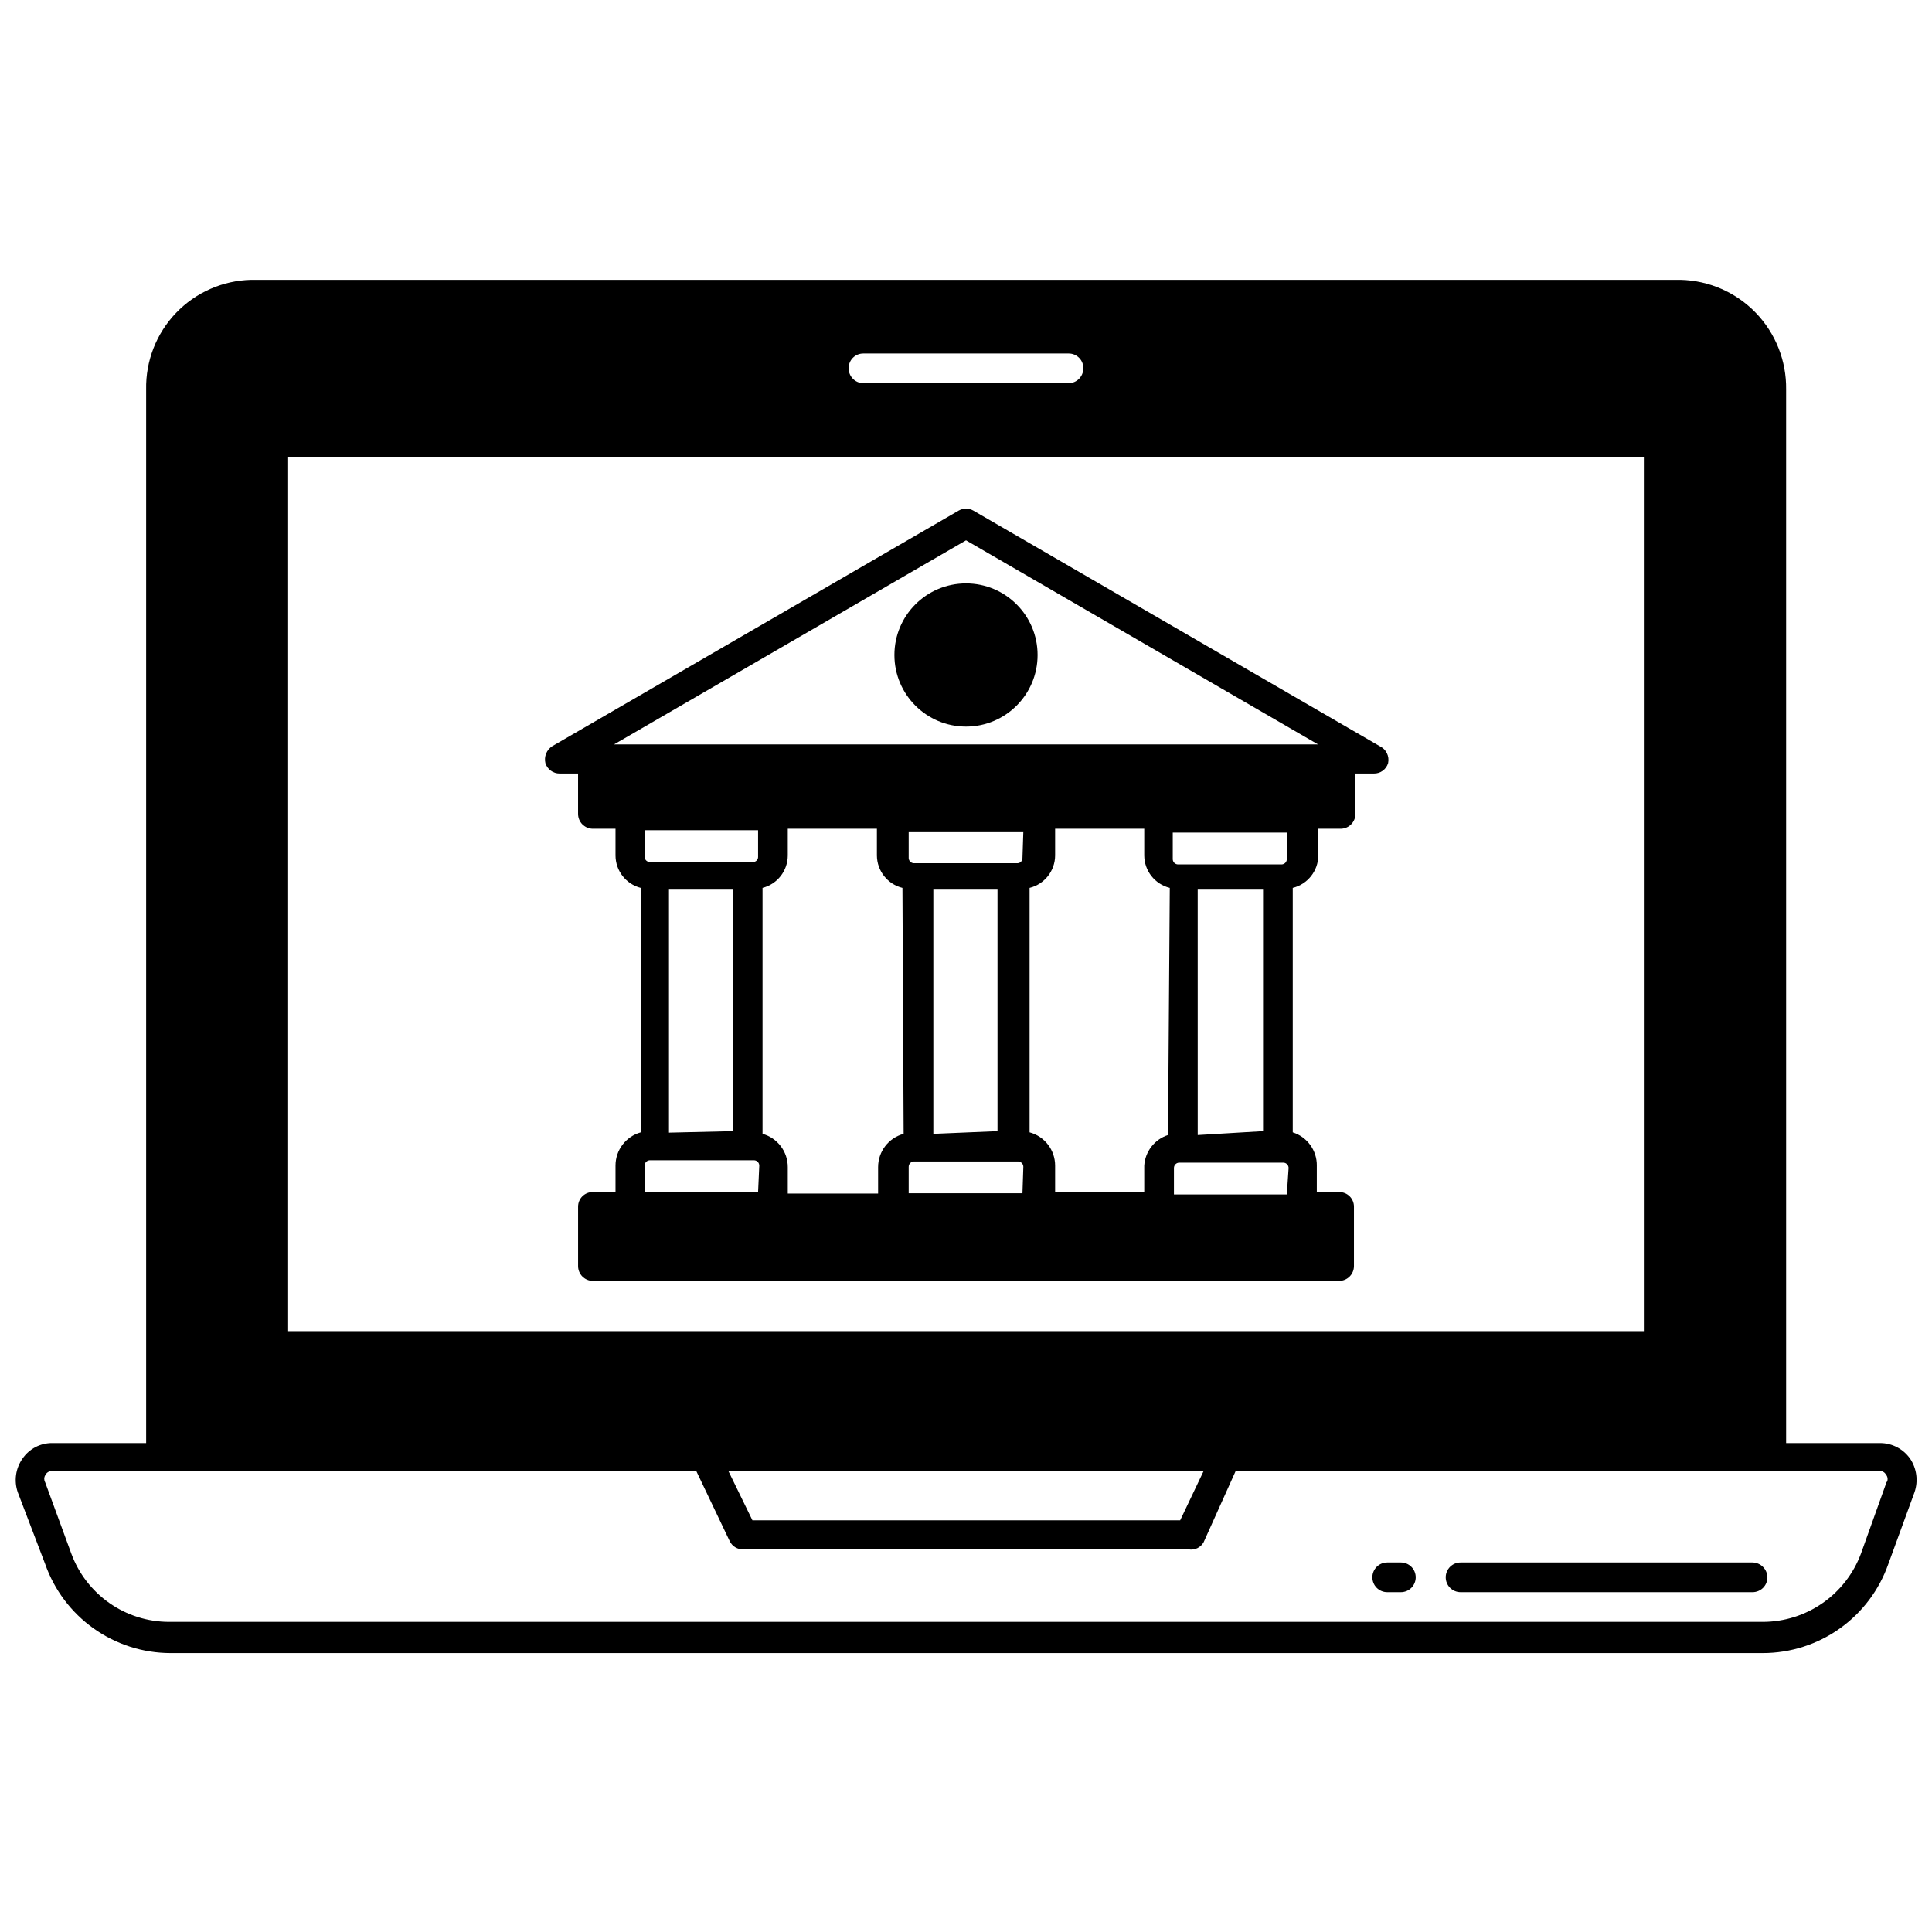
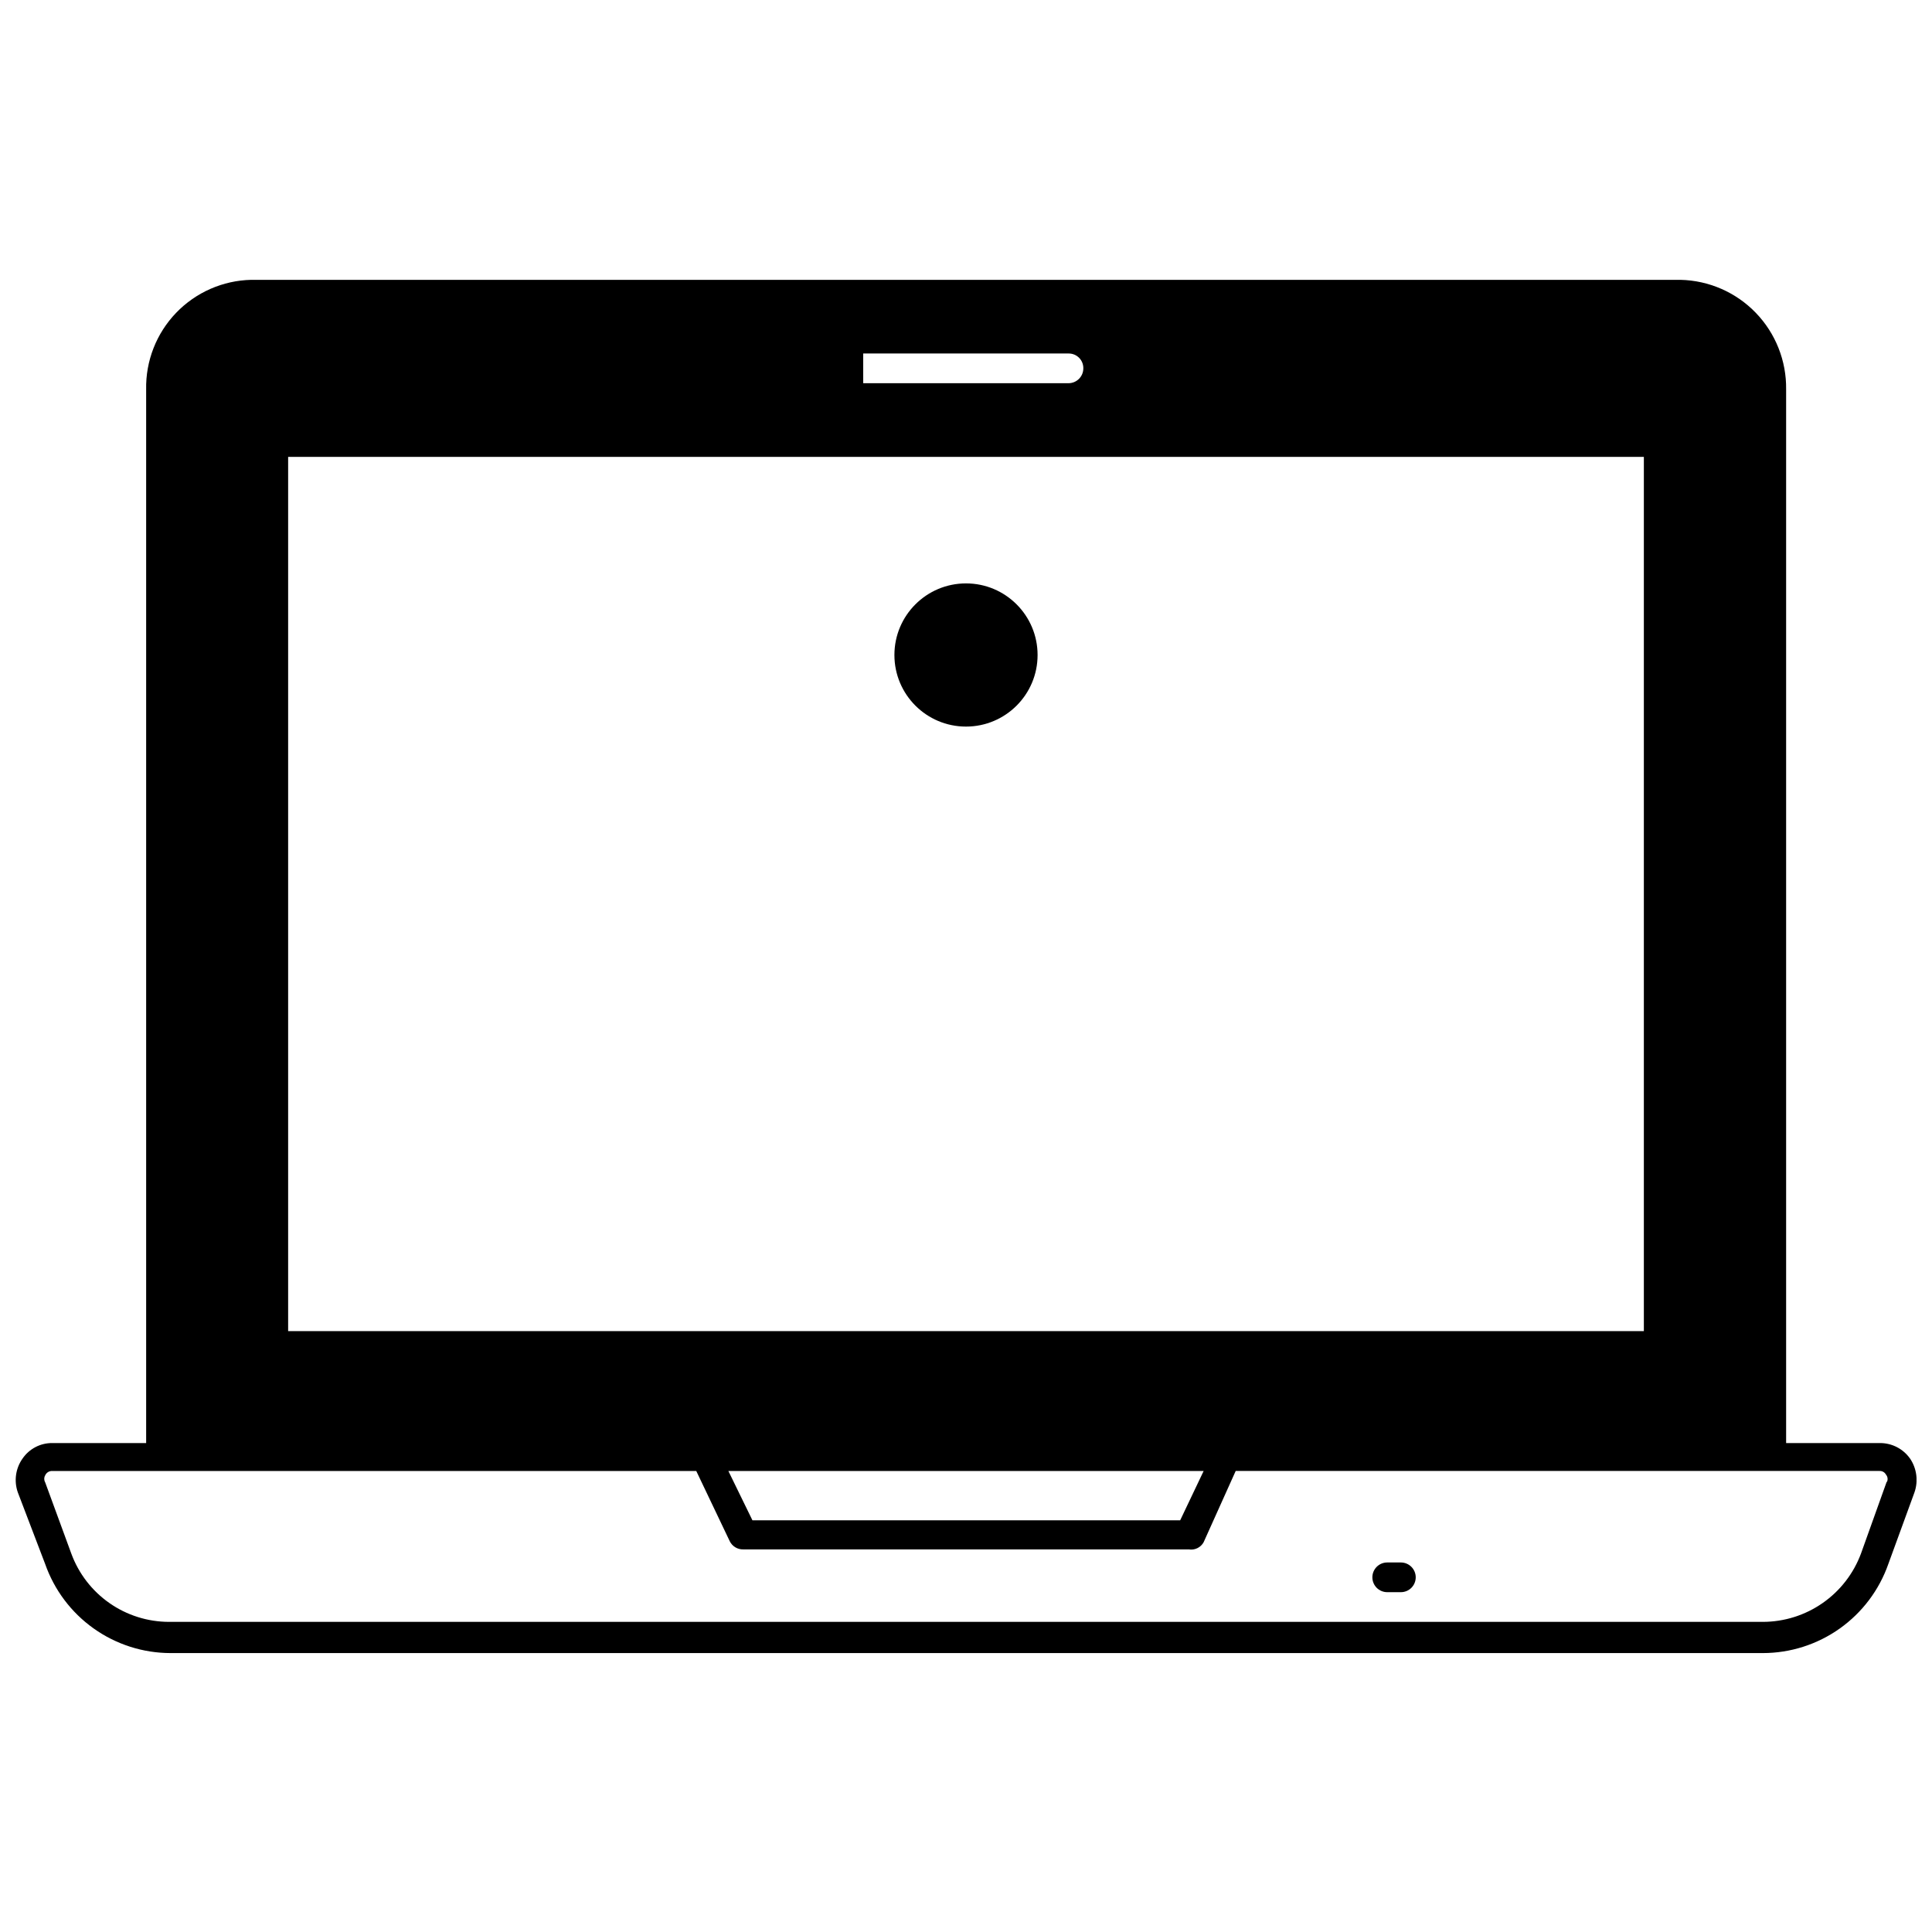
<svg xmlns="http://www.w3.org/2000/svg" width="800px" height="800px" version="1.1" viewBox="144 144 512 512">
  <defs>
    <clipPath id="a">
      <path d="m148.09 218h503.81v365h-503.81z" />
    </clipPath>
  </defs>
  <g clip-path="url(#a)">
-     <path d="m650.17 530.52c-1.809-2.555-4.742-4.082-7.871-4.094h-24.957v-279.22c0.105-7.559-2.777-14.855-8.027-20.297s-12.438-8.586-19.996-8.75h-378.72c-7.543 0.164-14.715 3.316-19.941 8.762-5.223 5.445-8.074 12.738-7.926 20.285v279.22h-24.875c-3.141-0.027-6.094 1.508-7.871 4.094-1.855 2.609-2.324 5.957-1.262 8.977l7.242 18.969c2.414 6.891 6.902 12.863 12.855 17.094 5.949 4.231 13.066 6.512 20.367 6.523h422.02c7.301-0.012 14.418-2.293 20.367-6.523 5.953-4.231 10.441-10.203 12.855-17.094l6.926-18.973v0.004c1.047-3.012 0.609-6.34-1.18-8.977zm-277.41-292.84h54.473c1.039 0 2.031 0.418 2.758 1.16 0.727 0.738 1.121 1.742 1.102 2.777 0 2.144-1.715 3.894-3.859 3.938h-54.473c-2.144-0.043-3.859-1.793-3.859-3.938-0.02-1.035 0.379-2.039 1.102-2.777 0.727-0.742 1.719-1.16 2.758-1.16zm-152.4 27.395h359.28v231.68h-359.28zm242.62 268.75-6.219 13.066h-113.36l-6.375-13.066zm181.05 2.754-6.848 19.129c-1.973 5.305-5.516 9.879-10.16 13.113-4.641 3.238-10.16 4.977-15.82 4.992h-422.41c-5.652-0.008-11.164-1.746-15.793-4.984-4.633-3.238-8.16-7.816-10.105-13.121l-6.93-18.895c-0.324-0.559-0.324-1.25 0-1.809 0.324-0.746 1.078-1.215 1.891-1.18h170.66l8.895 18.656c0.672 1.332 2.051 2.16 3.543 2.125h118.08c1.578 0.27 3.156-0.488 3.938-1.891l8.5-18.891h170.66c0.688-0.023 1.328 0.34 1.656 0.941 0.496 0.57 0.59 1.383 0.234 2.047z" />
+     <path d="m650.17 530.52c-1.809-2.555-4.742-4.082-7.871-4.094h-24.957v-279.22c0.105-7.559-2.777-14.855-8.027-20.297s-12.438-8.586-19.996-8.75h-378.72c-7.543 0.164-14.715 3.316-19.941 8.762-5.223 5.445-8.074 12.738-7.926 20.285v279.22h-24.875c-3.141-0.027-6.094 1.508-7.871 4.094-1.855 2.609-2.324 5.957-1.262 8.977l7.242 18.969c2.414 6.891 6.902 12.863 12.855 17.094 5.949 4.231 13.066 6.512 20.367 6.523h422.02c7.301-0.012 14.418-2.293 20.367-6.523 5.953-4.231 10.441-10.203 12.855-17.094l6.926-18.973v0.004c1.047-3.012 0.609-6.34-1.18-8.977zm-277.41-292.84h54.473c1.039 0 2.031 0.418 2.758 1.16 0.727 0.738 1.121 1.742 1.102 2.777 0 2.144-1.715 3.894-3.859 3.938h-54.473zm-152.4 27.395h359.28v231.68h-359.28zm242.62 268.75-6.219 13.066h-113.36l-6.375-13.066zm181.05 2.754-6.848 19.129c-1.973 5.305-5.516 9.879-10.16 13.113-4.641 3.238-10.16 4.977-15.82 4.992h-422.41c-5.652-0.008-11.164-1.746-15.793-4.984-4.633-3.238-8.16-7.816-10.105-13.121l-6.93-18.895c-0.324-0.559-0.324-1.25 0-1.809 0.324-0.746 1.078-1.215 1.891-1.18h170.66l8.895 18.656c0.672 1.332 2.051 2.16 3.543 2.125h118.08c1.578 0.27 3.156-0.488 3.938-1.891l8.5-18.891h170.66c0.688-0.023 1.328 0.34 1.656 0.941 0.496 0.57 0.59 1.383 0.234 2.047z" />
  </g>
-   <path d="m509.66 341.75-107.69-62.426c-1.215-0.703-2.715-0.703-3.934 0l-107.69 62.426c-1.496 0.957-2.223 2.758-1.809 4.488 0.52 1.645 2.051 2.766 3.777 2.754h4.879v10.707h0.004c-0.004 2.141 1.711 3.891 3.856 3.934h6.062v7.086c0.016 4.051 2.766 7.578 6.691 8.582v64.785c-3.961 1.098-6.699 4.707-6.691 8.816v7.008h-6.062c-2.129 0-3.856 1.727-3.856 3.856v15.746c-0.004 2.141 1.711 3.891 3.856 3.934h197.9c2.144-0.043 3.859-1.793 3.859-3.934v-15.746c0-1.023-0.406-2.004-1.133-2.727-0.723-0.723-1.703-1.129-2.727-1.129h-5.984v-7.008h0.004c0.047-4.023-2.543-7.602-6.379-8.816v-64.785c3.957-0.977 6.746-4.508 6.769-8.582v-7.086h5.984c2.144-0.043 3.859-1.793 3.856-3.934v-10.707h4.883c1.734 0.035 3.281-1.09 3.777-2.754 0.398-1.828-0.512-3.688-2.203-4.488zm-164.76 118.16h-30.07v-7.008c-0.004-0.754 0.586-1.375 1.336-1.418h27.711c0.75 0.043 1.34 0.664 1.34 1.418zm-23.617-15.742v-64.398h17.004v64zm23.617-73.051v-0.004c0 0.355-0.141 0.695-0.391 0.945-0.254 0.25-0.594 0.391-0.949 0.391h-27.395c-0.723-0.039-1.297-0.613-1.336-1.336v-7.086h30.07zm38.574 73.367v-0.004c-3.992 1.066-6.769 4.684-6.769 8.816v7.008l-23.934-0.004v-7.008 0.004c0.008-4.109-2.731-7.719-6.691-8.816v-65.18c3.926-1.004 6.676-4.531 6.691-8.582v-7.086h23.617v7.086c0.027 4.074 2.816 7.606 6.769 8.582zm31.488 15.742-30.152-0.004v-7.008 0.004c0-0.754 0.586-1.375 1.34-1.418h27.711-0.004c0.754 0.043 1.34 0.664 1.34 1.418zm-23.617-15.742v-64.715h17.004v64zm23.617-73.051v-0.008c0 0.355-0.145 0.695-0.395 0.949-0.25 0.25-0.59 0.391-0.945 0.391h-27.473c-0.723-0.039-1.301-0.617-1.34-1.34v-7.086h30.387zm38.574 73.367-0.004-0.008c-3.562 1.156-6.059 4.371-6.297 8.109v7.008h-23.617v-7.008c0-4.133-2.777-7.746-6.769-8.816v-64.785c3.957-0.977 6.746-4.508 6.769-8.582v-7.086h23.617v7.086c0.027 4.074 2.816 7.606 6.769 8.582zm31.488 15.742-29.918-0.004v-7.008c0-0.75 0.586-1.375 1.34-1.418h27.711c0.75 0.043 1.336 0.668 1.336 1.418zm-23.617-15.742-0.004-65.031h17.32v64zm23.617-73.051-0.004-0.008c-0.039 0.723-0.617 1.297-1.336 1.34h-27.555c-0.723-0.043-1.297-0.617-1.336-1.34v-7.086h30.387zm-178.3-30.473 93.285-54.082 93.285 54.082z" />
  <path d="m418.97 317.58c0 10.477-8.492 18.973-18.969 18.973-10.48 0-18.973-8.496-18.973-18.973s8.492-18.973 18.973-18.973c10.477 0 18.969 8.496 18.969 18.973" />
-   <path d="m608.45 558.07h-77.383c-2.172 0-3.934 1.762-3.934 3.934 0 1.043 0.414 2.047 1.152 2.785 0.738 0.738 1.738 1.152 2.781 1.152h77.383c1.043 0 2.047-0.414 2.785-1.152 0.738-0.738 1.152-1.742 1.152-2.785-0.043-2.156-1.781-3.894-3.938-3.934z" />
  <path d="m515.25 558.07h-3.621c-2.176 0-3.938 1.762-3.938 3.934 0 1.043 0.414 2.047 1.152 2.785 0.738 0.738 1.738 1.152 2.785 1.152h3.621c1.043 0 2.043-0.414 2.781-1.152 0.738-0.738 1.152-1.742 1.152-2.785 0-1.043-0.414-2.043-1.152-2.781-0.738-0.738-1.738-1.152-2.781-1.152z" />
</svg>